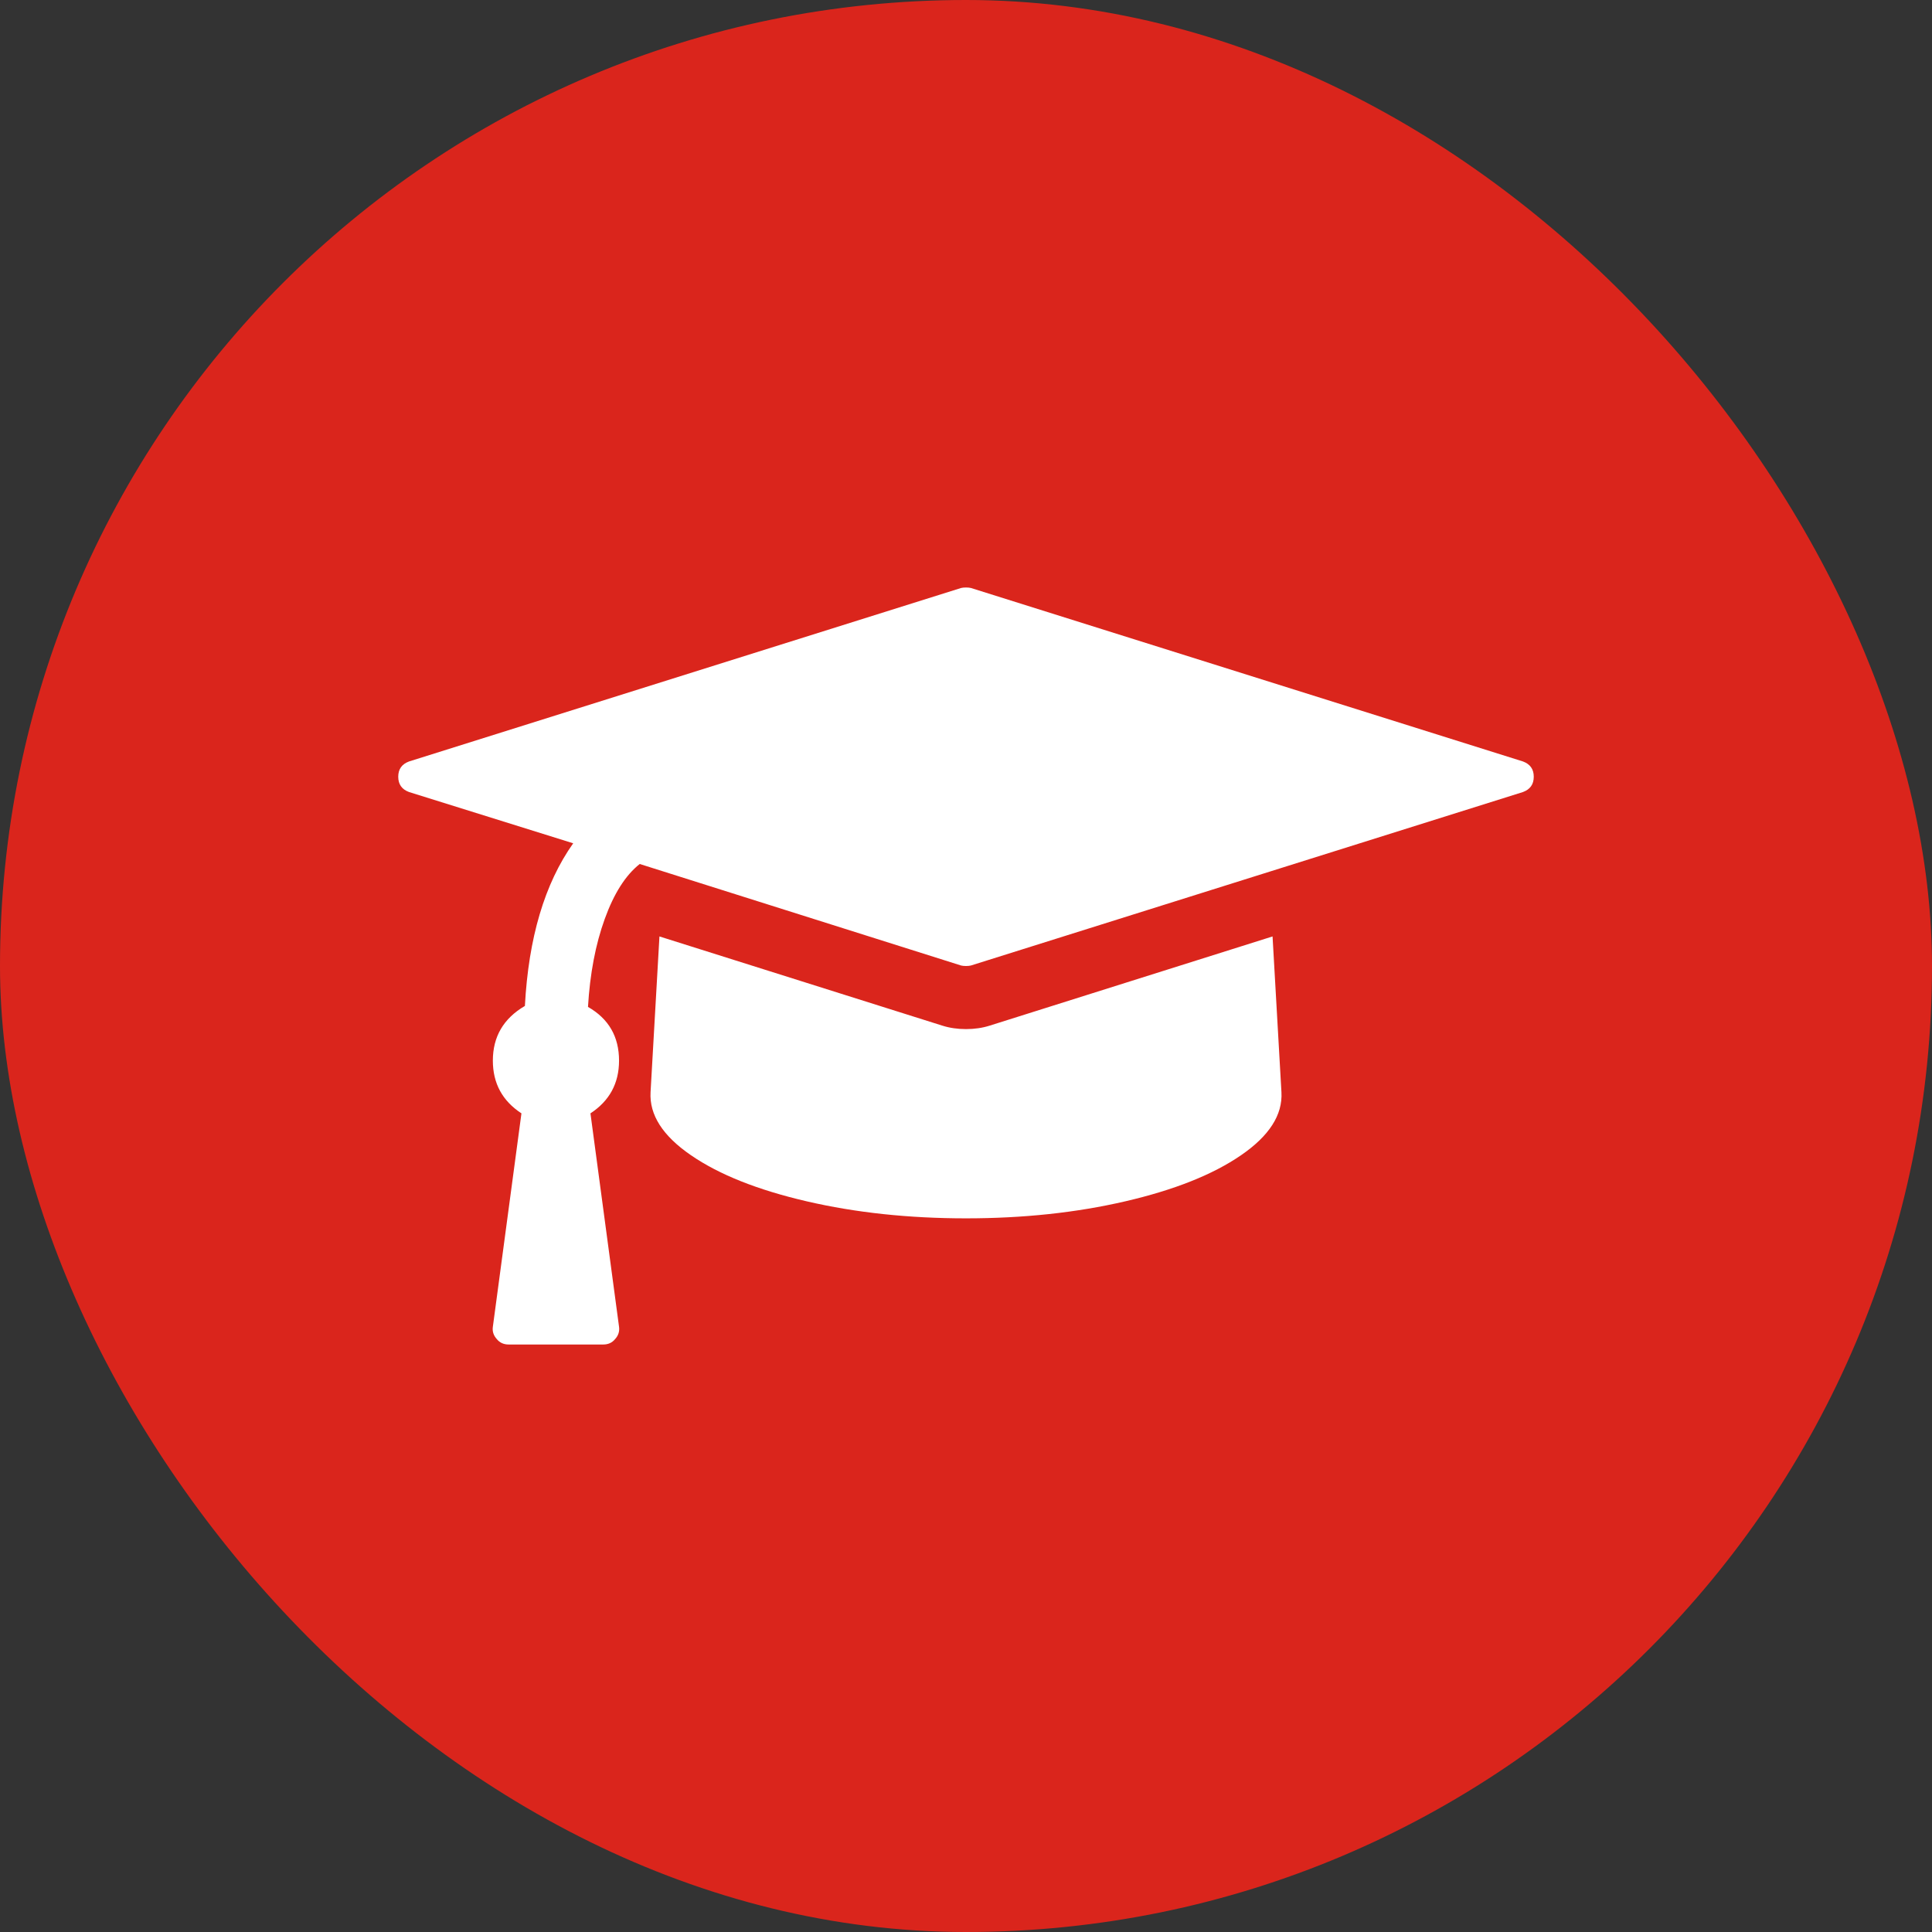
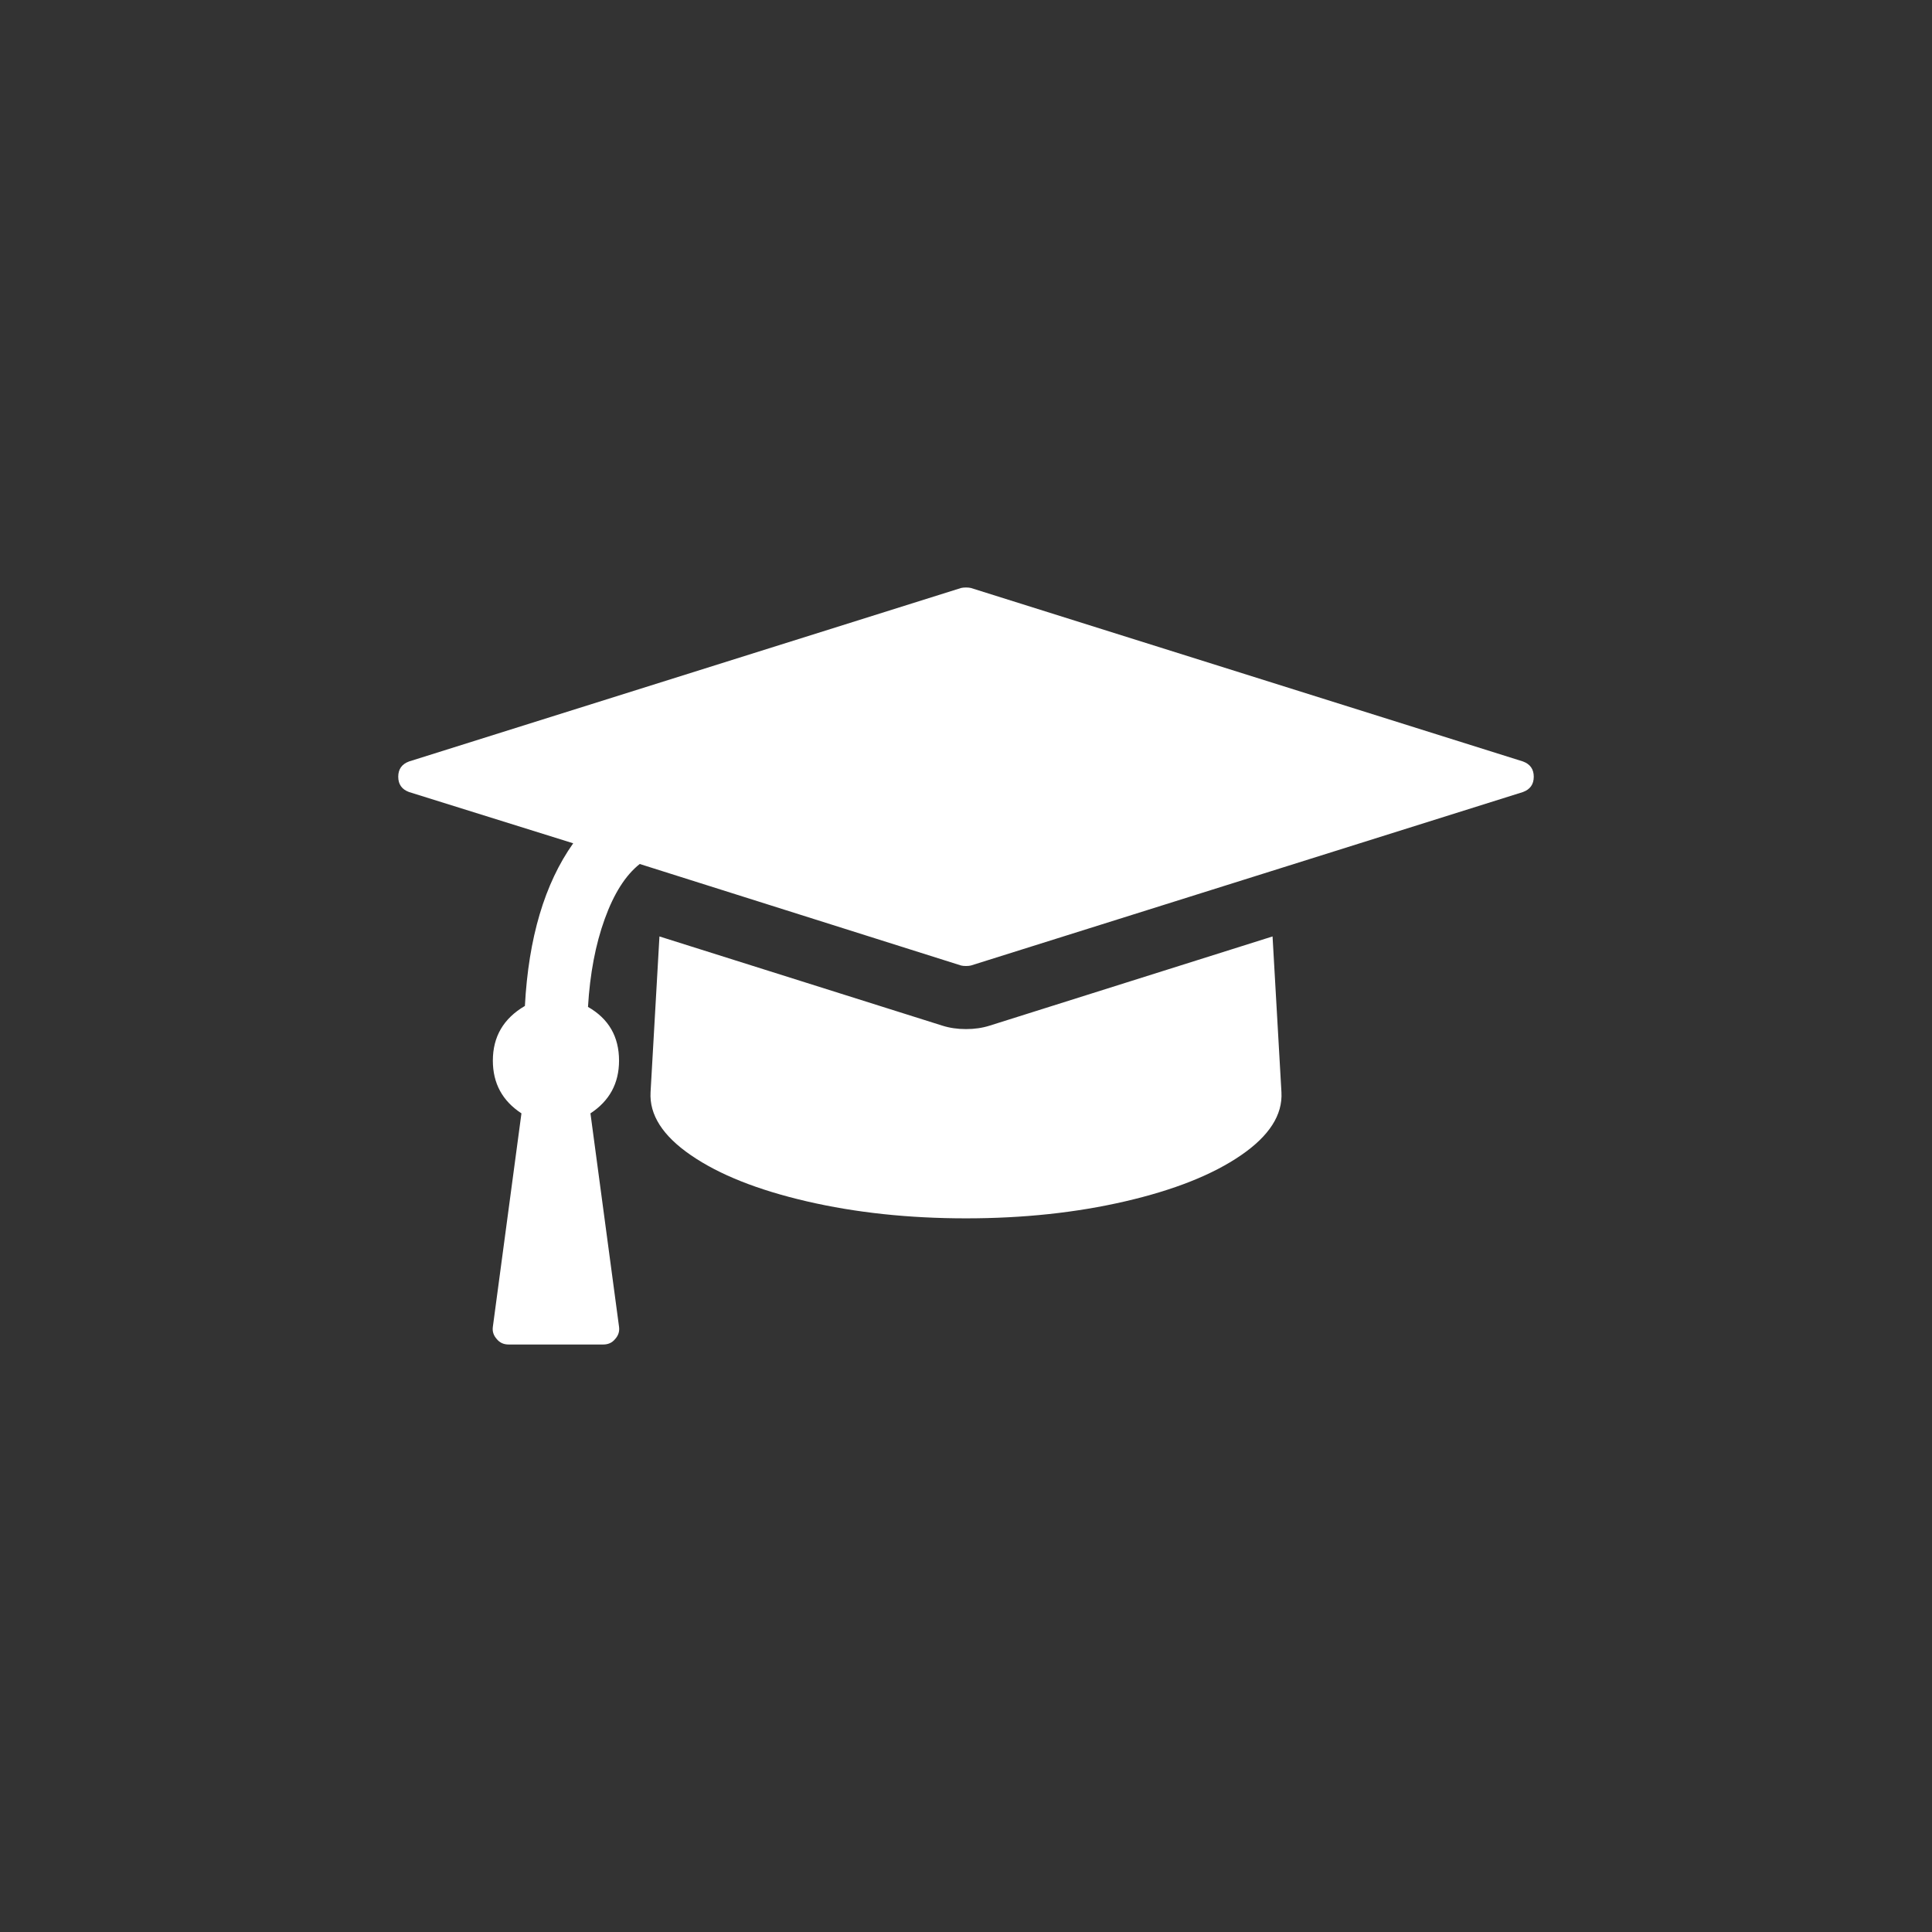
<svg xmlns="http://www.w3.org/2000/svg" width="70" height="70" viewBox="0 0 70 70" fill="none">
  <rect x="0" y="0" width="70" height="70" fill="#333333" stroke="none" />
-   <rect width="70" height="70" rx="35" fill="#DA251C" />
  <path d="M46.107 33.929L46.429 39.572C46.476 40.393 45.988 41.155 44.964 41.857C43.941 42.56 42.542 43.116 40.768 43.527C38.994 43.938 37.071 44.143 35 44.143C32.929 44.143 31.006 43.938 29.232 43.527C27.458 43.116 26.059 42.56 25.036 41.857C24.012 41.155 23.524 40.393 23.571 39.572L23.893 33.929L34.143 37.161C34.405 37.244 34.691 37.286 35 37.286C35.309 37.286 35.595 37.244 35.857 37.161L46.107 33.929ZM55.179 27.589C55.441 27.685 55.571 27.869 55.571 28.143C55.571 28.417 55.441 28.601 55.179 28.697L35.179 34.982C35.131 34.994 35.071 35 35 35C34.929 35 34.869 34.994 34.821 34.982L23.179 31.304C22.667 31.708 22.244 32.372 21.911 33.295C21.577 34.217 21.375 35.28 21.304 36.482C22.054 36.911 22.429 37.56 22.429 38.429C22.429 39.25 22.083 39.887 21.393 40.339L22.429 48.072C22.452 48.238 22.405 48.387 22.286 48.518C22.179 48.649 22.036 48.714 21.857 48.714H18.429C18.25 48.714 18.107 48.649 18 48.518C17.881 48.387 17.833 48.238 17.857 48.072L18.893 40.339C18.202 39.887 17.857 39.25 17.857 38.429C17.857 37.56 18.244 36.899 19.018 36.447C19.149 33.982 19.732 32.018 20.768 30.554L14.821 28.697C14.559 28.601 14.429 28.417 14.429 28.143C14.429 27.869 14.559 27.685 14.821 27.589L34.821 21.304C34.869 21.292 34.929 21.286 35 21.286C35.071 21.286 35.131 21.292 35.179 21.304L55.179 27.589Z" fill="white" />
</svg>